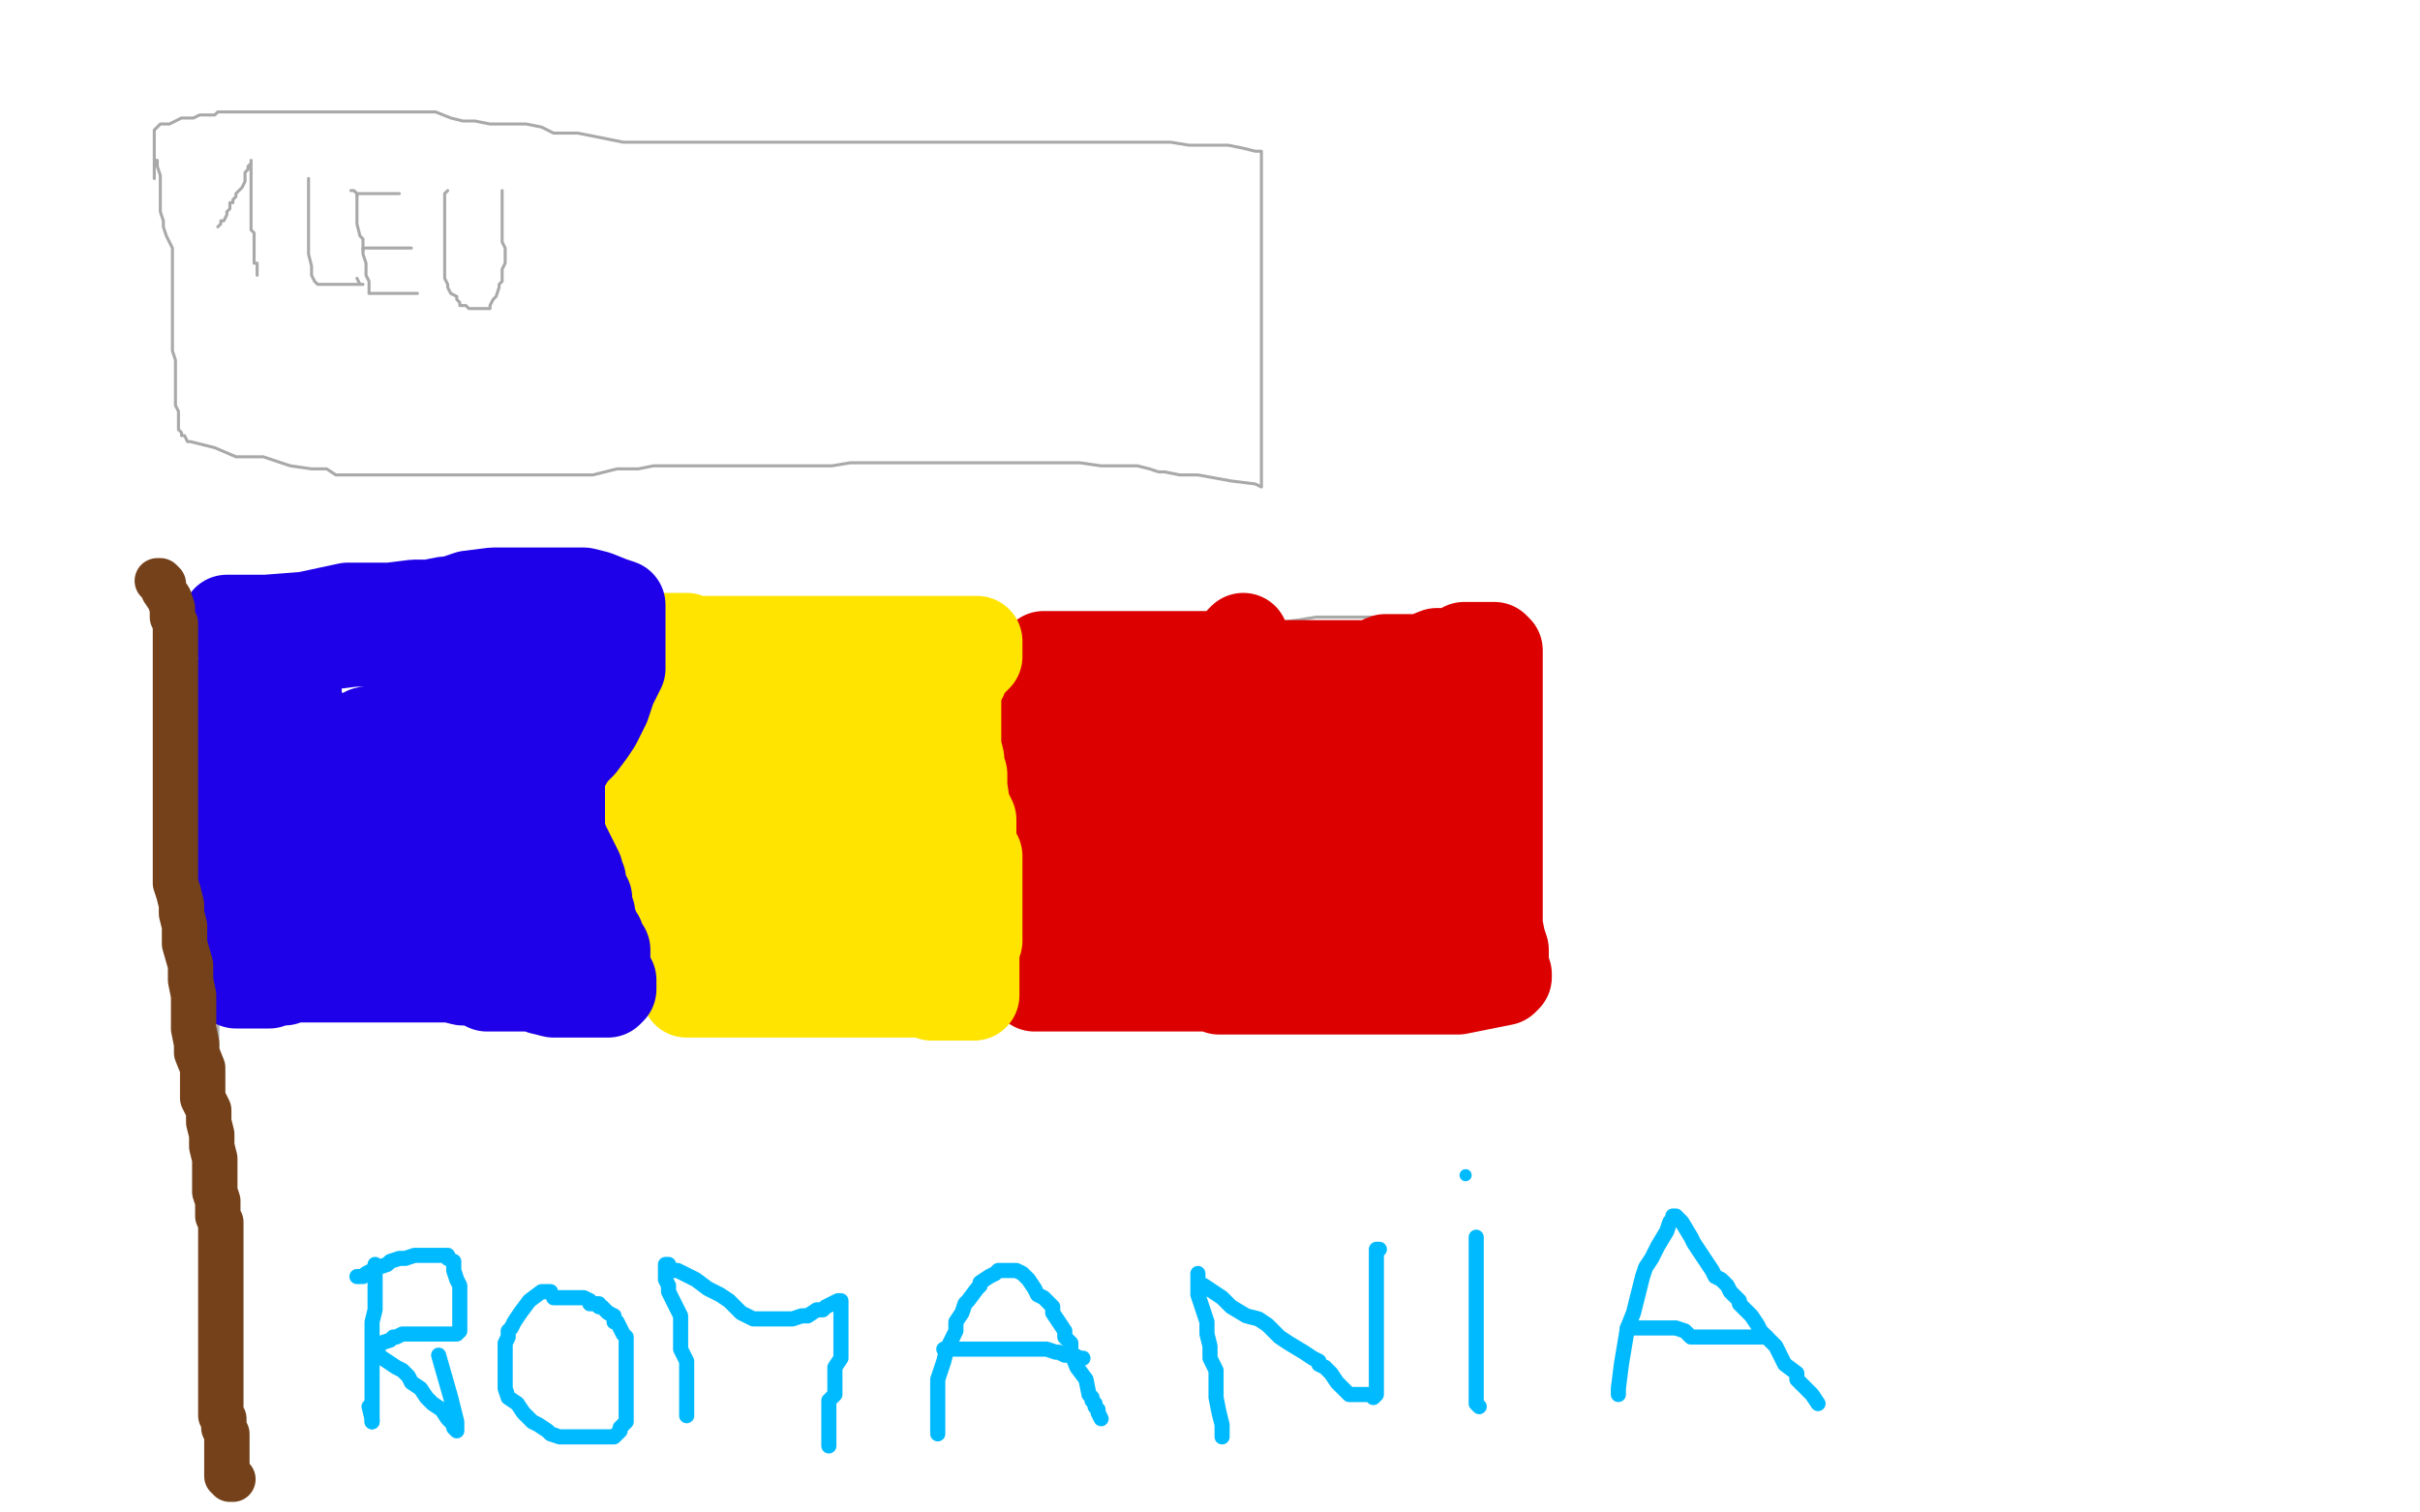
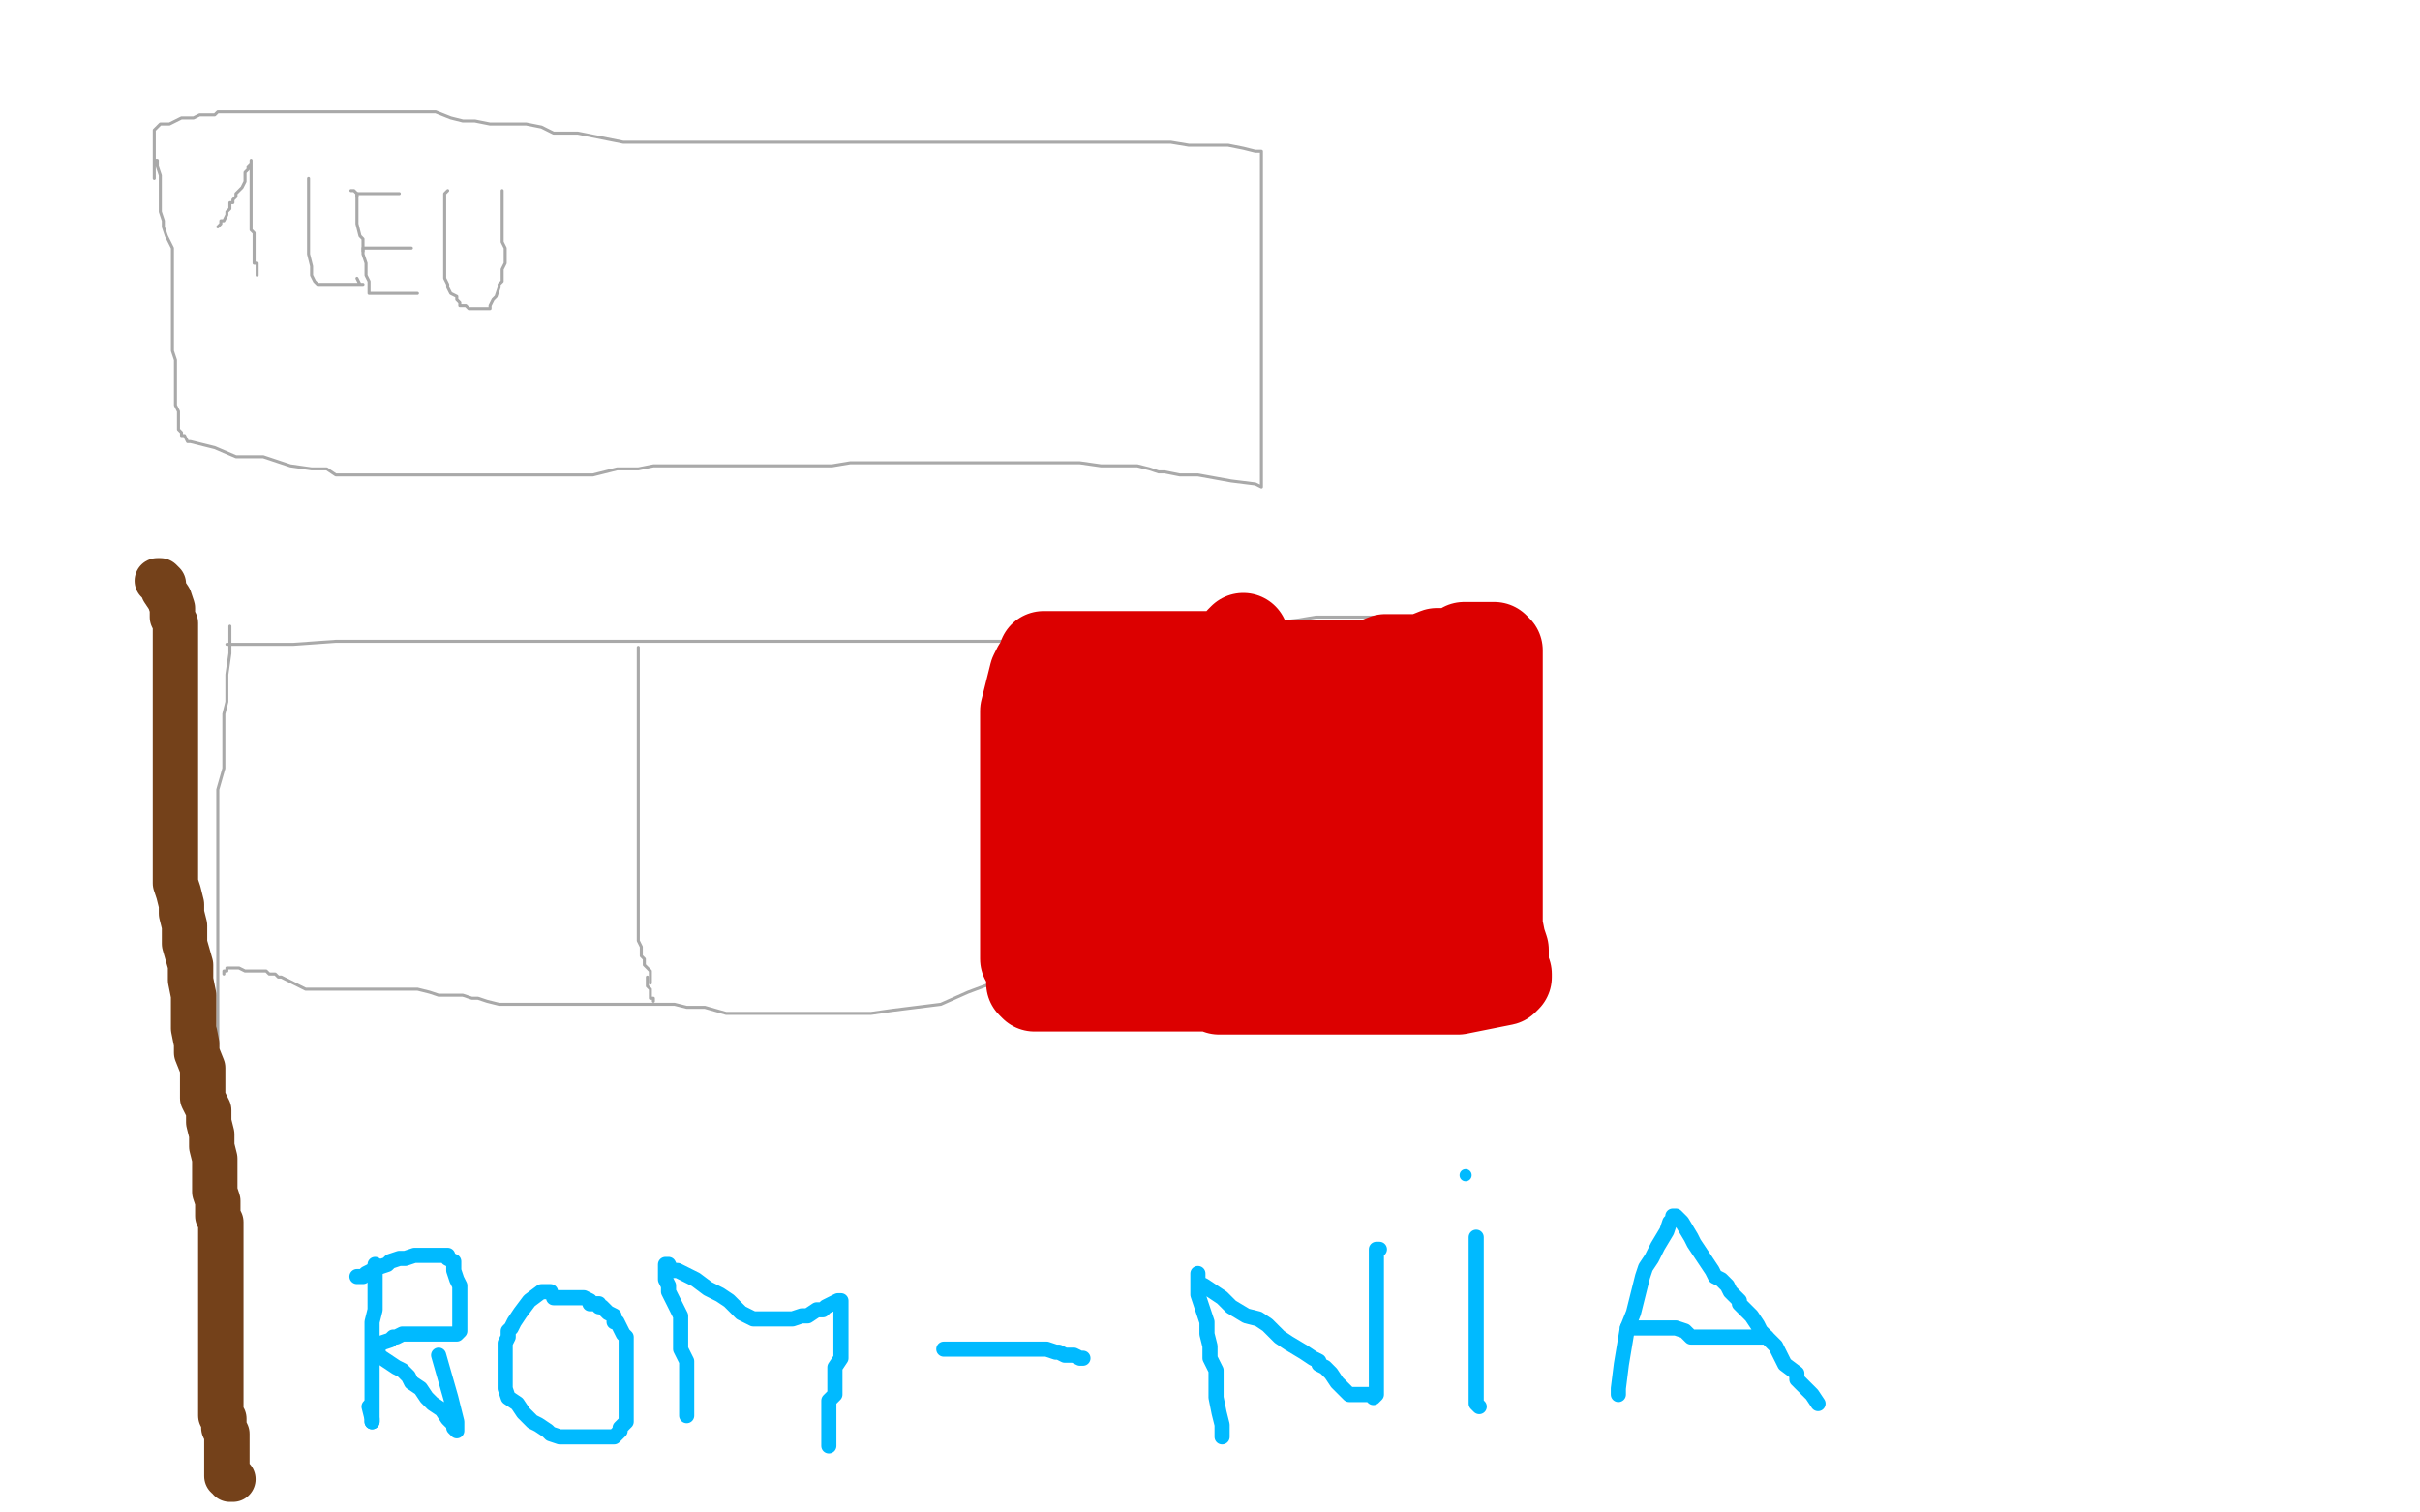
<svg xmlns="http://www.w3.org/2000/svg" width="800" height="500" version="1.1" style="stroke-antialiasing: false">
  <desc>This SVG has been created on https://colorillo.com/</desc>
  <rect x="0" y="0" width="800" height="500" style="fill: rgb(255,255,255); stroke-width:0" />
  <polyline points="51,53 52,53 52,53 52,55 52,55 53,58 53,58 53,62 53,62 53,66 53,66 53,67 53,67 53,69 53,69 53,70 54,73 54,75 55,78 56,80 57,82 57,83 57,85 57,87 57,88 57,91 57,94 57,95 57,96 57,97 57,98 57,100 57,102 57,103 57,107 57,108 57,110 57,112 57,114 57,116 58,119 58,122 58,124 58,126 58,130 58,134 59,136 59,140 59,142 60,143 60,144 61,144 62,146 63,146 67,147 71,148 78,151 80,151 83,151 87,151 93,153 96,154 103,155 108,155 111,157 114,157 116,157 121,157 125,157 132,157 137,157 143,157 146,157 149,157 154,157 159,157 166,157 172,157 178,157 183,157 185,157 190,157 196,157 204,155 211,155 216,154 219,154 222,154 224,154 228,154 232,154 239,154 243,154 246,154 250,154 253,154 260,154 267,154 275,154 281,153 285,153 287,153 296,153 302,153 310,153 314,153 318,153 322,153 324,153 328,153 334,153 339,153 341,153 345,153 348,153 351,153 357,153 364,154 369,154 376,154 380,155 383,156 385,156 390,157 396,157 407,159 415,160 417,161 417,160 417,157 417,154 417,144 417,140 417,134 417,129 417,125 417,121 417,118 417,113 417,111 417,108 417,105 417,103 417,101 417,99 417,96 417,93 417,89 417,85 417,81 417,79 417,78 417,76 417,73 417,71 417,66 417,64 417,62 417,61 417,60 417,59 417,57 417,55 417,53 417,51 417,50 416,50 415,50 411,49 406,48 400,48 393,48 387,47 375,47 365,47 355,47 342,47 331,47 321,47 312,47 304,47 295,47 284,47 276,47 271,47 265,47 260,47 254,47 249,47 245,47 239,47 236,47 233,47 230,47 227,47 224,47 217,47 211,47 206,47 201,46 196,45 191,44 186,44 183,44 179,42 174,41 171,41 168,41 162,41 157,40 153,40 149,39 144,37 142,37 138,37 134,37 131,37 127,37 124,37 118,37 116,37 112,37 109,37 105,37 102,37 99,37 96,37 94,37 90,37 88,37 84,37 82,37 81,37 79,37 78,37 76,37 74,37 72,37 71,38 69,38 68,38 67,38 66,38 64,39 63,39 61,39 60,39 58,40 56,41 54,41 53,41 52,42 51,43 51,44 51,46 51,47 51,49 51,51 51,54 51,56 51,57 51,58 51,59" style="fill: none; stroke: #a9a9a9; stroke-width: 1; stroke-linejoin: round; stroke-linecap: round; stroke-antialiasing: false; stroke-antialias: 0; opacity: 1.0" />
  <polyline points="72,75 73,74 73,74 73,73 73,73 74,73 74,73 75,71 75,71 75,70 75,70 76,69 76,69 76,68 76,67 77,67 77,66 78,65 78,64 79,63 80,62 81,60 81,59 81,57 82,56 82,55 83,54 83,53 83,54 83,55 83,58 83,59 83,61 83,63 83,65 83,67 83,69 83,71 83,74 83,76 84,77 84,78 84,79 84,80 84,82 84,85 84,87 85,87 85,89 85,90 85,91" style="fill: none; stroke: #a9a9a9; stroke-width: 1; stroke-linejoin: round; stroke-linecap: round; stroke-antialiasing: false; stroke-antialias: 0; opacity: 1.0" />
  <polyline points="102,59 102,60 102,60 102,61 102,61 102,62 102,62 102,64 102,64 102,66 102,66 102,70 102,70 102,72 102,72 102,74 102,77 102,79 102,82 102,84 103,88 103,90 103,91 104,93 105,94 107,94 108,94 109,94 111,94 112,94 114,94 115,94 116,94 117,94 118,94 119,94 120,94 119,94 118,92" style="fill: none; stroke: #a9a9a9; stroke-width: 1; stroke-linejoin: round; stroke-linecap: round; stroke-antialiasing: false; stroke-antialias: 0; opacity: 1.0" />
  <polyline points="116,63 117,63 117,63 118,64 118,64 118,67 118,67 118,70 118,70 118,74 118,74 119,78 119,78 120,79 120,81 120,84 121,87 121,88 121,89 121,91 122,93 122,94 122,95 122,97 123,97 125,97 126,97 128,97 130,97 132,97 133,97 134,97 135,97 137,97 138,97" style="fill: none; stroke: #a9a9a9; stroke-width: 1; stroke-linejoin: round; stroke-linecap: round; stroke-antialiasing: false; stroke-antialias: 0; opacity: 1.0" />
  <polyline points="120,83 120,82 120,82 121,82 121,82 122,82 122,82 124,82 124,82 125,82 125,82 127,82 127,82 129,82 129,82 130,82 131,82 133,82 134,82 135,82 136,82" style="fill: none; stroke: #a9a9a9; stroke-width: 1; stroke-linejoin: round; stroke-linecap: round; stroke-antialiasing: false; stroke-antialias: 0; opacity: 1.0" />
  <polyline points="118,65 118,64 118,64 119,64 119,64 120,64 120,64 121,64 121,64 123,64 123,64 124,64 124,64 125,64 125,64 126,64 127,64 129,64 130,64 131,64 132,64" style="fill: none; stroke: #a9a9a9; stroke-width: 1; stroke-linejoin: round; stroke-linecap: round; stroke-antialiasing: false; stroke-antialias: 0; opacity: 1.0" />
  <polyline points="148,63 147,64 147,64 147,65 147,65 147,66 147,66 147,67 147,67 147,70 147,70 147,72 147,72 147,75 147,75 147,78 147,80 147,82 147,84 147,87 147,89 147,91 147,92 148,94 148,95 149,97 151,98 151,99 152,100 152,101 154,101 155,102 156,102 157,102 158,102 160,102 161,102 162,102 162,101 163,99 164,98 165,95 165,94 166,93 166,91 166,90 166,89 167,87 167,86 167,85 167,83 167,82 166,80 166,79 166,78 166,77 166,76 166,75 166,74 166,73 166,72 166,71 166,70 166,69 166,68 166,67 166,66 166,64 166,63" style="fill: none; stroke: #a9a9a9; stroke-width: 1; stroke-linejoin: round; stroke-linecap: round; stroke-antialiasing: false; stroke-antialias: 0; opacity: 1.0" />
  <polyline points="76,207 76,208 76,208 76,210 76,210 76,212 76,212 76,216 76,216 75,223 75,223 75,227 75,227 75,232 75,232 74,236 74,242 74,248 74,254 72,261 72,266 72,270 72,274 72,278 72,283 72,287 72,291 72,295 72,302 72,308 72,312 72,317 72,322 72,328 72,333 72,337 72,341 72,346 72,350 72,354 72,358 72,365 72,370 74,374 74,378 74,381 74,385 76,388 76,393 76,396 76,399 76,401 78,406 79,409 79,411 79,414 79,416 79,420 79,424 79,427 79,430 79,432 79,436 79,438 79,440 79,442 79,446 79,448 79,449 79,453 79,454 78,456 78,459 78,461 77,464 77,466 76,471 76,473 76,475 76,476 75,479 75,480 74,483 74,484 74,486 74,487 74,489 74,490 74,491 74,492 74,490 74,483 74,459 74,446" style="fill: none; stroke: #a9a9a9; stroke-width: 1; stroke-linejoin: round; stroke-linecap: round; stroke-antialiasing: false; stroke-antialias: 0; opacity: 1.0" />
  <polyline points="75,213 76,213 76,213 77,213 77,213 80,213 80,213 82,213 82,213 97,213 97,213 111,212 111,212 124,212 124,212 137,212 146,212 155,212 167,212 180,212 190,212 200,212 209,212 216,212 231,212 241,212 249,212 259,212 268,212 278,212 286,212 294,212 304,212 310,212 319,212 330,212 346,212 356,212 363,212 368,212 379,210 388,210 395,209 401,208 405,207 407,207 411,207 421,206 429,205 435,204 438,204 439,204 440,204 441,204 445,204 449,204 453,204 455,204 456,204 459,204 464,204 470,204 474,204 477,204 478,204 479,204 481,204 492,205 501,207 503,207 504,207 505,207 506,207 507,207 507,209 508,210 508,212 508,217 508,221 508,225 508,231 508,236 508,241 508,246 508,248 508,252 508,257 508,263 508,267 508,272 508,276 508,279 508,284 508,286 508,291 508,297 508,303 508,310 508,315 508,318 508,320 508,321 508,323 506,325 504,325 500,328 491,329 480,332 470,333 457,335 451,335 445,335 437,335 428,335 418,335 408,335 397,335 388,332 378,329 370,325 364,324 357,322 350,322 345,322 339,322 334,322 328,325 320,328 311,332 303,333 295,334 288,335 273,335 265,335 257,335 250,335 240,335 233,333 227,333 223,332 218,332 213,332 208,332 202,332 197,332 190,332 187,332 185,332 182,332 180,332 177,332 174,332 170,332 167,332 165,332 161,331 158,330 156,330 153,329 151,329 148,329 145,329 142,328 138,327 134,327 131,327 128,327 126,327 123,327 119,327 114,327 110,327 107,327 106,327 105,327 104,327 102,327 101,327 97,325 93,323 92,323 91,322 89,322 88,321 85,321 81,321 79,320 78,320 77,320 76,320 75,320 75,321 74,321 74,322" style="fill: none; stroke: #a9a9a9; stroke-width: 1; stroke-linejoin: round; stroke-linecap: round; stroke-antialiasing: false; stroke-antialias: 0; opacity: 1.0" />
  <polyline points="211,214 211,215 211,215 211,216 211,216 211,223 211,223 211,231 211,231 211,236 211,236 211,241 211,241 211,245 211,245 211,250 211,254 211,256 211,261 211,269 211,273 211,275 211,277 211,278 211,279 211,281 211,282 211,286 211,289 211,292 211,294 211,297 211,300 211,301 211,303 211,304 211,307 211,308 211,309 211,310 211,311 212,313 212,314 212,316 213,317 213,319 214,320 215,321 215,322 215,323 215,324 215,325 215,323" style="fill: none; stroke: #a9a9a9; stroke-width: 1; stroke-linejoin: round; stroke-linecap: round; stroke-antialiasing: false; stroke-antialias: 0; opacity: 1.0" />
  <polyline points="341,212 341,213 341,213 341,218 341,218 341,224 341,224 341,230 341,230 341,235 341,235 341,238 341,238 341,241 341,241 341,244 341,248 341,253 341,258 341,261 341,263 341,265 341,267 341,270 342,274 342,276 342,278 342,281 342,284 342,286 342,288 342,289 342,292 342,295 342,297 342,299 342,301 342,302 342,303 342,306 342,308 342,309 342,310 342,311 342,312 342,313 342,314 342,315 342,317 342,319 342,320 342,321 342,322 342,323 342,324 343,324 343,322 343,321" style="fill: none; stroke: #a9a9a9; stroke-width: 1; stroke-linejoin: round; stroke-linecap: round; stroke-antialiasing: false; stroke-antialias: 0; opacity: 1.0" />
  <polyline points="214,323 214,324 214,324 214,325 214,325 214,326 214,326 215,327 215,327 215,329 215,329 215,330 215,330 216,330 216,331" style="fill: none; stroke: #a9a9a9; stroke-width: 1; stroke-linejoin: round; stroke-linecap: round; stroke-antialiasing: false; stroke-antialias: 0; opacity: 1.0" />
  <polyline points="374,252 374,253 374,253" style="fill: none; stroke: #dc0000; stroke-width: 1; stroke-linejoin: round; stroke-linecap: round; stroke-antialiasing: false; stroke-antialias: 0; opacity: 1.0" />
  <polyline points="345,217 346,217 346,217 347,217 347,217 354,217 354,217 366,217 366,217 378,217 378,217 387,217 387,217 392,217 392,217 394,217 394,217 396,217 398,217 404,217 411,217 412,217 413,217 412,218 411,219 410,219 409,219 409,220 412,220 417,220 421,220 424,220 429,220 433,220 438,220 442,220 446,220 447,220 448,220 453,220 458,218 462,218 464,218 465,218 466,218 470,218 475,216 478,216 479,216 480,216 481,216 484,214 487,214 491,214 493,214 494,214 495,215 495,218 495,221 495,225 495,231 495,237 495,242 495,248 495,253 495,256 495,258 495,261 495,268 495,273 495,277 495,281 495,285 495,288 495,290 495,295 495,297 495,301 495,303 495,306 496,311 497,314 497,315 497,317 497,318 497,319 497,320 497,321 498,322 498,323 497,324 492,325 482,327 478,327 476,327 474,327 471,327 465,327 456,327 446,327 441,327 437,327 436,327 432,327 424,327 417,327 410,327 405,327 403,327 402,326 400,326 393,326 386,326 381,326 377,326 376,326 374,326 368,326 361,326 357,326 355,326 354,326 353,326 352,326 351,326 345,326 343,326 342,326 341,325 341,324 341,321 341,320 339,317 339,314 339,313 339,311 339,307 339,303 339,301 339,297 339,290 339,286 339,282 339,279 339,275 339,272 339,268 339,264 339,256 339,250 339,246 339,243 339,241 339,238 339,235 340,231 341,227 342,223 343,221 344,222 347,229 347,238 350,252 350,257 350,265 350,271 350,276 350,285 350,291 350,295 350,298 350,302 352,306 352,308 354,310 354,312 355,314 356,314 358,311 361,305 362,299 363,292 363,287 365,280 365,272 365,264 365,256 365,246 365,243 367,239 367,238 367,237 367,235 368,233 369,230 370,226 371,225 372,224 373,225 374,231 376,239 379,250 381,257 382,264 382,271 382,278 382,283 382,288 382,294 382,299 383,302 383,305 383,307 384,308 385,310 386,310 387,310 388,310 392,307 397,297 401,285 403,275 405,264 406,254 408,246 408,239 409,231 409,224 409,219 410,214 410,213 410,212 411,211 411,216 411,228 413,242 414,253 416,264 416,273 416,281 416,288 416,292 416,297 416,300 416,301 416,302 416,300 414,293 410,285 408,276 405,266 402,257 400,251 398,244 396,240 395,236 395,232 394,229 394,228 394,227 394,228 394,234 394,246 397,272 399,278 403,287 407,292 409,297 412,301 416,307 418,310 420,315 422,318 424,320 426,319 426,317 426,311 426,304 426,295 426,287 426,279 426,271 426,263 426,256 426,246 426,241 428,238 430,233 433,228 435,226 437,224 437,223 438,223 439,223 443,226 444,241 445,251 445,256 445,262 445,267 445,273 445,280 444,285 443,293 443,295 443,302 443,304 443,306 444,307 445,310 446,310 447,310 448,310 450,307 451,305 453,299 457,289 458,282 458,277 459,271 459,265 459,259 459,253 459,249 459,245 459,242 459,237 459,231 460,229 460,228 462,225 463,223 464,224 464,227 466,230 468,240 471,253 471,261 471,266 471,271 471,276 471,280 471,282 472,284 472,285 472,287 472,288 473,289 474,291 476,295 476,298 477,302 478,302 478,303 478,304 478,305 479,306 479,307 479,308 478,308 476,308 475,308 472,307 471,307 469,307 469,306 469,305" style="fill: none; stroke: #dc0000; stroke-width: 30; stroke-linejoin: round; stroke-linecap: round; stroke-antialiasing: false; stroke-antialias: 0; opacity: 1.0" />
-   <polyline points="210,208 210,210 210,210 210,212 210,212 210,219 210,219 210,226 210,226 210,232 210,232 210,237 210,237 210,241 210,241 210,245 210,249 210,252 210,257 210,260 210,264 210,268 210,273 211,276 211,281 212,286 214,290 215,295 217,298 217,301 219,305 220,311 221,313 222,315 223,317 223,318 224,320 225,321 225,322 226,324 226,326 227,326 227,328 229,328 230,328 234,328 236,328 240,328 246,328 253,328 258,328 261,328 263,328 265,328 271,328 276,328 278,328 282,328 284,328 288,328 292,328 296,328 298,328 300,328 302,328 304,328 306,328 308,329 309,329 310,329 312,329 317,329 322,329 322,328 322,326 322,322 322,317 322,313 323,311 323,309 323,307 323,304 323,302 323,300 323,298 323,297 323,296 323,294 323,292 323,288 323,285 323,283 321,281 321,279 321,277 321,274 321,271 319,267 318,260 318,258 318,256 317,253 317,251 316,247 316,244 316,243 316,241 316,237 316,235 316,233 316,230 316,228 316,227 316,226 316,225 317,224 318,224 318,223 318,221 319,220 320,220 320,219 321,219 322,218 323,217 323,215 323,214 323,212 320,212 318,212 316,212 311,212 300,212 296,212 291,212 286,212 283,212 280,212 278,212 277,212 275,212 273,212 270,212 267,212 262,212 258,212 256,212 253,212 251,212 249,212 245,212 241,212 237,212 236,212 234,212 233,212 230,212 228,212 227,211 225,211 224,211 223,211 221,211 220,211 219,211 216,213 214,217 213,221 213,222 213,224 213,227 213,228 214,229 219,229 228,229 238,229 251,229 266,229 270,229 273,229 277,229 280,229 288,229 295,229 297,229 299,229 301,229 303,229 305,231 305,232 305,233 298,233 293,235 279,236 267,236 256,236 251,236 248,236 246,236 241,236 234,237 229,238 225,240 223,240 222,242 217,243 214,246 212,248 211,250 209,254 209,256 209,257 212,258 217,258 224,258 237,258 247,258 255,258 265,255 273,253 280,253 286,251 289,251 291,251 293,251 294,251 296,251 300,252 302,252 304,253 304,254 304,256 304,258 304,260 304,261 303,263 296,264 285,266 272,267 262,267 260,267 258,267 256,267 251,267 245,267 240,268 236,269 235,270 234,270 234,271 231,276 230,279 229,280 229,282 229,283 230,284 233,284 239,284 248,284 259,284 266,284 273,284 280,282 286,282 290,281 292,281 293,281 295,281 296,281 298,281 298,282 299,283 301,285 302,286 303,287 303,288 303,289 303,291 303,293 303,295 303,297 303,298 302,299 300,299 294,299 289,299 282,299 276,299 270,299 265,299 262,299 258,299 254,299 249,299 244,299 242,299 240,299 237,299 232,301 231,303 230,303 228,305 227,306 226,307 226,308 226,310 228,310 230,310 236,310 243,310 252,310 263,310 270,310 274,309 276,309 277,308 278,308" style="fill: none; stroke: #ffe400; stroke-width: 30; stroke-linejoin: round; stroke-linecap: round; stroke-antialiasing: false; stroke-antialias: 0; opacity: 1.0" />
-   <polyline points="75,206 75,205 75,205 76,205 76,205 78,205 78,205 80,205 80,205 88,205 88,205 101,204 101,204 115,201 115,201 129,201 137,200 142,200 147,199 149,199 155,197 163,196 171,196 181,196 187,196 188,196 189,196 191,196 193,196 197,197 202,199 205,200 205,202 205,204 205,205 205,207 205,210 205,214 205,221 202,227 200,233 197,239 195,242 192,246 189,249 186,254 185,256 185,258 185,260 185,262 185,264 185,266 185,268 185,271 185,274 186,278 188,282 189,284 191,288 191,290 192,291 192,294 194,297 194,300 195,302 195,303 195,305 196,306 196,308 198,310 198,311 198,312 200,314 200,316 200,317 200,318 200,321 200,323 202,324 202,326 202,327 201,328 200,328 193,328 187,328 183,328 179,327 177,326 176,326 174,326 168,326 164,326 161,326 157,324 155,324 153,324 149,323 145,323 141,323 137,323 133,323 130,323 129,323 126,323 121,323 116,323 110,323 106,323 103,323 101,323 100,323 97,323 94,324 92,324 91,324 89,325 88,325 87,325 86,325 85,325 83,325 81,325 80,325 79,325 78,325 77,323 77,320 77,317 77,314 77,310 77,307 77,304 77,300 77,296 77,291 77,286 77,282 77,279 77,274 77,269 77,265 77,262 77,258 77,257 77,254 77,251 77,248 77,244 77,241 77,239 77,238 77,235 77,233 77,231 78,227 79,224 80,222 81,220 81,219 83,218 85,217 90,215 99,213 109,213 117,212 123,212 125,212 126,212 130,213 141,216 145,217 153,218 155,218 156,218 159,218 163,217 169,217 172,217 173,215 174,215 176,214 179,214 182,212 183,212 184,213 184,214 184,215 184,217 184,220 184,224 183,228 172,234 159,237 149,239 140,240 134,240 128,241 124,242 121,242 118,244 115,244 113,244 107,247 106,247 104,248 102,250 101,252 98,254 94,256 93,257 93,259 94,259 100,259 103,259 114,259 124,257 131,255 137,255 143,254 150,253 160,253 164,253 167,253 169,253 172,253 175,253 178,253 180,253 181,254 181,255 181,257 181,258 181,263 178,266 171,270 164,273 158,273 150,276 144,277 139,278 135,278 131,280 124,282 117,285 111,287 108,287 107,288 106,289 106,290 103,294 103,296 102,298 101,299 101,300 103,301 110,301 120,301 126,301 130,300 140,298 145,298 147,298 156,298 161,298 166,298 169,298 173,298 174,298 175,298 177,299 177,300 180,301 185,303 183,303 174,303 167,303 162,303 159,303 156,303 151,303 142,303 131,302 123,301 121,301 120,301 119,301 117,301 114,301 109,303 105,305 102,305 101,305 100,305 99,305 99,304 99,300 99,296 98,291 98,290 98,288 98,286 98,284 98,279 98,277 98,276 98,275 98,274 98,273 98,272 98,270 98,269 98,268 98,267 98,266 98,265 98,263 98,261 98,260 98,259 98,257 98,255 98,254 98,250 98,248 98,246 98,245 98,244 98,242 98,240 98,239 98,238 98,237 98,235 98,233 98,231 98,230 98,229" style="fill: none; stroke: #1e00e9; stroke-width: 30; stroke-linejoin: round; stroke-linecap: round; stroke-antialiasing: false; stroke-antialias: 0; opacity: 1.0" />
  <polyline points="52,192 53,192 53,192 54,193 54,193 54,195 54,195 56,198 57,201 57,204 58,206 58,208 58,209 58,210 58,212 58,213 58,215 58,219 58,220 58,223 58,228 58,233 58,236 58,239 58,244 58,247 58,251 58,254 58,258 58,261 58,266 58,270 58,276 58,281 58,284 58,287 58,292 59,295 60,299 60,302 61,306 61,309 61,312 63,319 63,324 64,329 64,334 64,336 64,340 65,345 65,348 67,353 67,360 67,363 69,367 69,371 70,375 70,379 71,383 71,388 71,391 71,394 72,397 72,400 72,402 73,404 73,407 73,410 73,412 73,413 73,415 73,417 73,420 73,422 73,423 73,425 73,427 73,429 73,433 73,434 73,437 73,439 73,441 73,442 73,444 73,446 73,448 73,451 73,453 73,455 73,459 73,461 73,463 73,465 73,466 73,468 74,469 74,472 75,474 75,476 75,477 75,479 75,480 75,481 75,482 75,483 75,484 75,485 75,486 75,488 76,488 76,489 77,489" style="fill: none; stroke: #74411a; stroke-width: 15; stroke-linejoin: round; stroke-linecap: round; stroke-antialiasing: false; stroke-antialias: 0; opacity: 1.0" />
  <polyline points="124,418 124,420 124,420 124,424 124,424 124,427 124,427 124,430 124,430 124,433 124,433 123,437 123,437 123,438 123,441 123,443 123,445 123,449 123,451 123,453 123,456 123,459 123,461 123,462 123,464 123,465 123,467 123,468 123,470" style="fill: none; stroke: #00baff; stroke-width: 5; stroke-linejoin: round; stroke-linecap: round; stroke-antialiasing: false; stroke-antialias: 0; opacity: 1.0" />
  <polyline points="123,470 123,469 122,465" style="fill: none; stroke: #00baff; stroke-width: 5; stroke-linejoin: round; stroke-linecap: round; stroke-antialiasing: false; stroke-antialias: 0; opacity: 1.0" />
  <polyline points="118,422 120,422 120,422 121,421 121,421 125,419 125,419 128,418 128,418 129,417 129,417 132,416 132,416 134,416 134,416 137,415 138,415 140,415 144,415 145,415 147,415 148,415 148,416 150,417 150,418 150,420 151,423 152,425 152,429 152,431 152,433 152,435 152,437 152,438 152,440 151,441 150,441 148,441 147,441 144,441 140,441 138,441 136,441 134,441 133,441 131,442 130,442 129,443 126,444 125,445 125,446 125,447 125,448 128,450 131,452 133,453 135,455 136,457 139,459 141,462 143,464 146,466 148,469 150,471 150,472 151,473 151,470 149,462 145,448" style="fill: none; stroke: #00baff; stroke-width: 5; stroke-linejoin: round; stroke-linecap: round; stroke-antialiasing: false; stroke-antialias: 0; opacity: 1.0" />
  <polyline points="182,427 180,427 180,427 179,427 179,427 175,430 175,430 172,434 172,434 170,437 170,437 169,439 169,439 168,440 168,440 168,442 167,444 167,445 167,448 167,451 167,455 167,457 167,459 168,462 171,464 173,467 176,470 178,471 181,473 182,474 185,475 189,475 194,475 198,475 200,475 203,475 205,473 205,472 207,470 207,468 207,466 207,461 207,459 207,456 207,454 207,453 207,452 207,450 207,448 207,447 207,446 207,444 207,443 207,442 206,441 205,439 204,437 203,437 203,435 201,434 200,433 199,432 198,432 198,431 197,431 196,431 195,431 195,430 193,429 192,429 190,429 188,429 186,429 185,429 184,429 183,429" style="fill: none; stroke: #00baff; stroke-width: 5; stroke-linejoin: round; stroke-linecap: round; stroke-antialiasing: false; stroke-antialias: 0; opacity: 1.0" />
  <polyline points="227,468 227,467 227,467 227,462 227,462 227,456 227,456 227,450 227,450 225,446 225,446 225,441 225,441 225,435 225,435 223,431 221,427 221,425 220,423 220,422 220,421 220,420 220,419 220,418 221,418 222,420 224,420 228,422 230,423 234,426 238,428 241,430 243,432 245,434 249,436 251,436 252,436 255,436 262,436 265,435 267,435 270,433 271,433 272,433 273,432 275,431 277,430 278,430 278,432 278,435 278,436 278,438 278,440 278,443 278,445 278,446 278,449 276,452 276,454 276,457 276,460 276,461 274,463 274,466 274,468 274,470 274,474 274,476 274,478 274,477 274,475 274,474" style="fill: none; stroke: #00baff; stroke-width: 5; stroke-linejoin: round; stroke-linecap: round; stroke-antialiasing: false; stroke-antialias: 0; opacity: 1.0" />
-   <polyline points="310,474 310,473 310,473 310,470 310,470 310,468 310,468 310,465 310,465 310,462 310,462 310,459 310,459 310,456 310,456 312,450 313,446 314,444 316,440 316,437 318,434 319,431 320,430 323,426 324,425 324,424 327,422 329,421 330,420 331,420 332,420 333,420 334,420 335,420 336,420 338,421 340,423 342,426 343,428 345,429 348,432 348,434 350,437 352,440 352,442 354,444 354,447 356,452 359,456 360,461 361,462 361,463 362,464 362,465 363,466 363,467 364,469" style="fill: none; stroke: #00baff; stroke-width: 5; stroke-linejoin: round; stroke-linecap: round; stroke-antialiasing: false; stroke-antialias: 0; opacity: 1.0" />
  <polyline points="312,446 313,446 313,446 314,446 314,446 317,446 317,446 322,446 322,446 327,446 327,446 330,446 330,446 332,446 332,446 334,446 335,446 337,446 342,446 346,446 349,447 350,447 352,448 355,448 357,449 358,449" style="fill: none; stroke: #00baff; stroke-width: 5; stroke-linejoin: round; stroke-linecap: round; stroke-antialiasing: false; stroke-antialias: 0; opacity: 1.0" />
  <polyline points="404,475 404,473 404,473 404,471 404,471 403,467 403,467 402,462 402,462 402,458 402,458 402,453 402,453 400,449 400,449 400,445 399,441 399,437 398,434 397,431 396,428 396,426 396,425 396,424 396,423 396,421 396,422 396,424 398,425 401,427 404,429 407,432 412,435 416,436 419,438 420,439 421,440 423,442 426,444 431,447 434,449 436,450 436,451 438,452 440,454 442,457 444,459 445,460 446,461 448,461 450,461 451,461 453,461 454,462 455,461 455,458 455,455 455,451 455,446 455,440 455,435 455,433 455,429 455,426 455,421 455,416 455,414 455,413 456,413" style="fill: none; stroke: #00baff; stroke-width: 5; stroke-linejoin: round; stroke-linecap: round; stroke-antialiasing: false; stroke-antialias: 0; opacity: 1.0" />
  <polyline points="489,465 488,464 488,464 488,462 488,462 488,461 488,461 488,455 488,455 488,450 488,450 488,440 488,440 488,434 488,434 488,430 488,426 488,424 488,422 488,420 488,418 488,415 488,413 488,411 488,410 488,409" style="fill: none; stroke: #00baff; stroke-width: 5; stroke-linejoin: round; stroke-linecap: round; stroke-antialiasing: false; stroke-antialias: 0; opacity: 1.0" />
  <circle cx="484.5" cy="388.5" r="2" style="fill: #00baff; stroke-antialiasing: false; stroke-antialias: 0; opacity: 1.0" />
  <polyline points="535,461 535,460 535,460 535,459 535,459 536,451 536,451 537,445 537,445 538,439 538,439 540,434 540,434 541,430 541,430 542,426 543,422 544,419 546,416 548,412 551,407 552,404 553,403 553,402 554,402 555,403 556,404 559,409 560,411 562,414 564,417 566,420 567,422 569,423 571,425 572,427 575,430 575,431 577,433 579,435 581,438 582,440 586,444 587,445 588,447 589,449 590,451 594,454 594,456 596,458 597,459 598,460 599,461 601,464" style="fill: none; stroke: #00baff; stroke-width: 5; stroke-linejoin: round; stroke-linecap: round; stroke-antialiasing: false; stroke-antialias: 0; opacity: 1.0" />
  <polyline points="539,439 538,439 538,439 539,439 539,439 544,439 544,439 551,439 554,439 557,440 559,442 562,442 565,442 569,442 571,442 574,442 576,442 578,442 580,442 582,442 583,442 584,442" style="fill: none; stroke: #00baff; stroke-width: 5; stroke-linejoin: round; stroke-linecap: round; stroke-antialiasing: false; stroke-antialias: 0; opacity: 1.0" />
</svg>